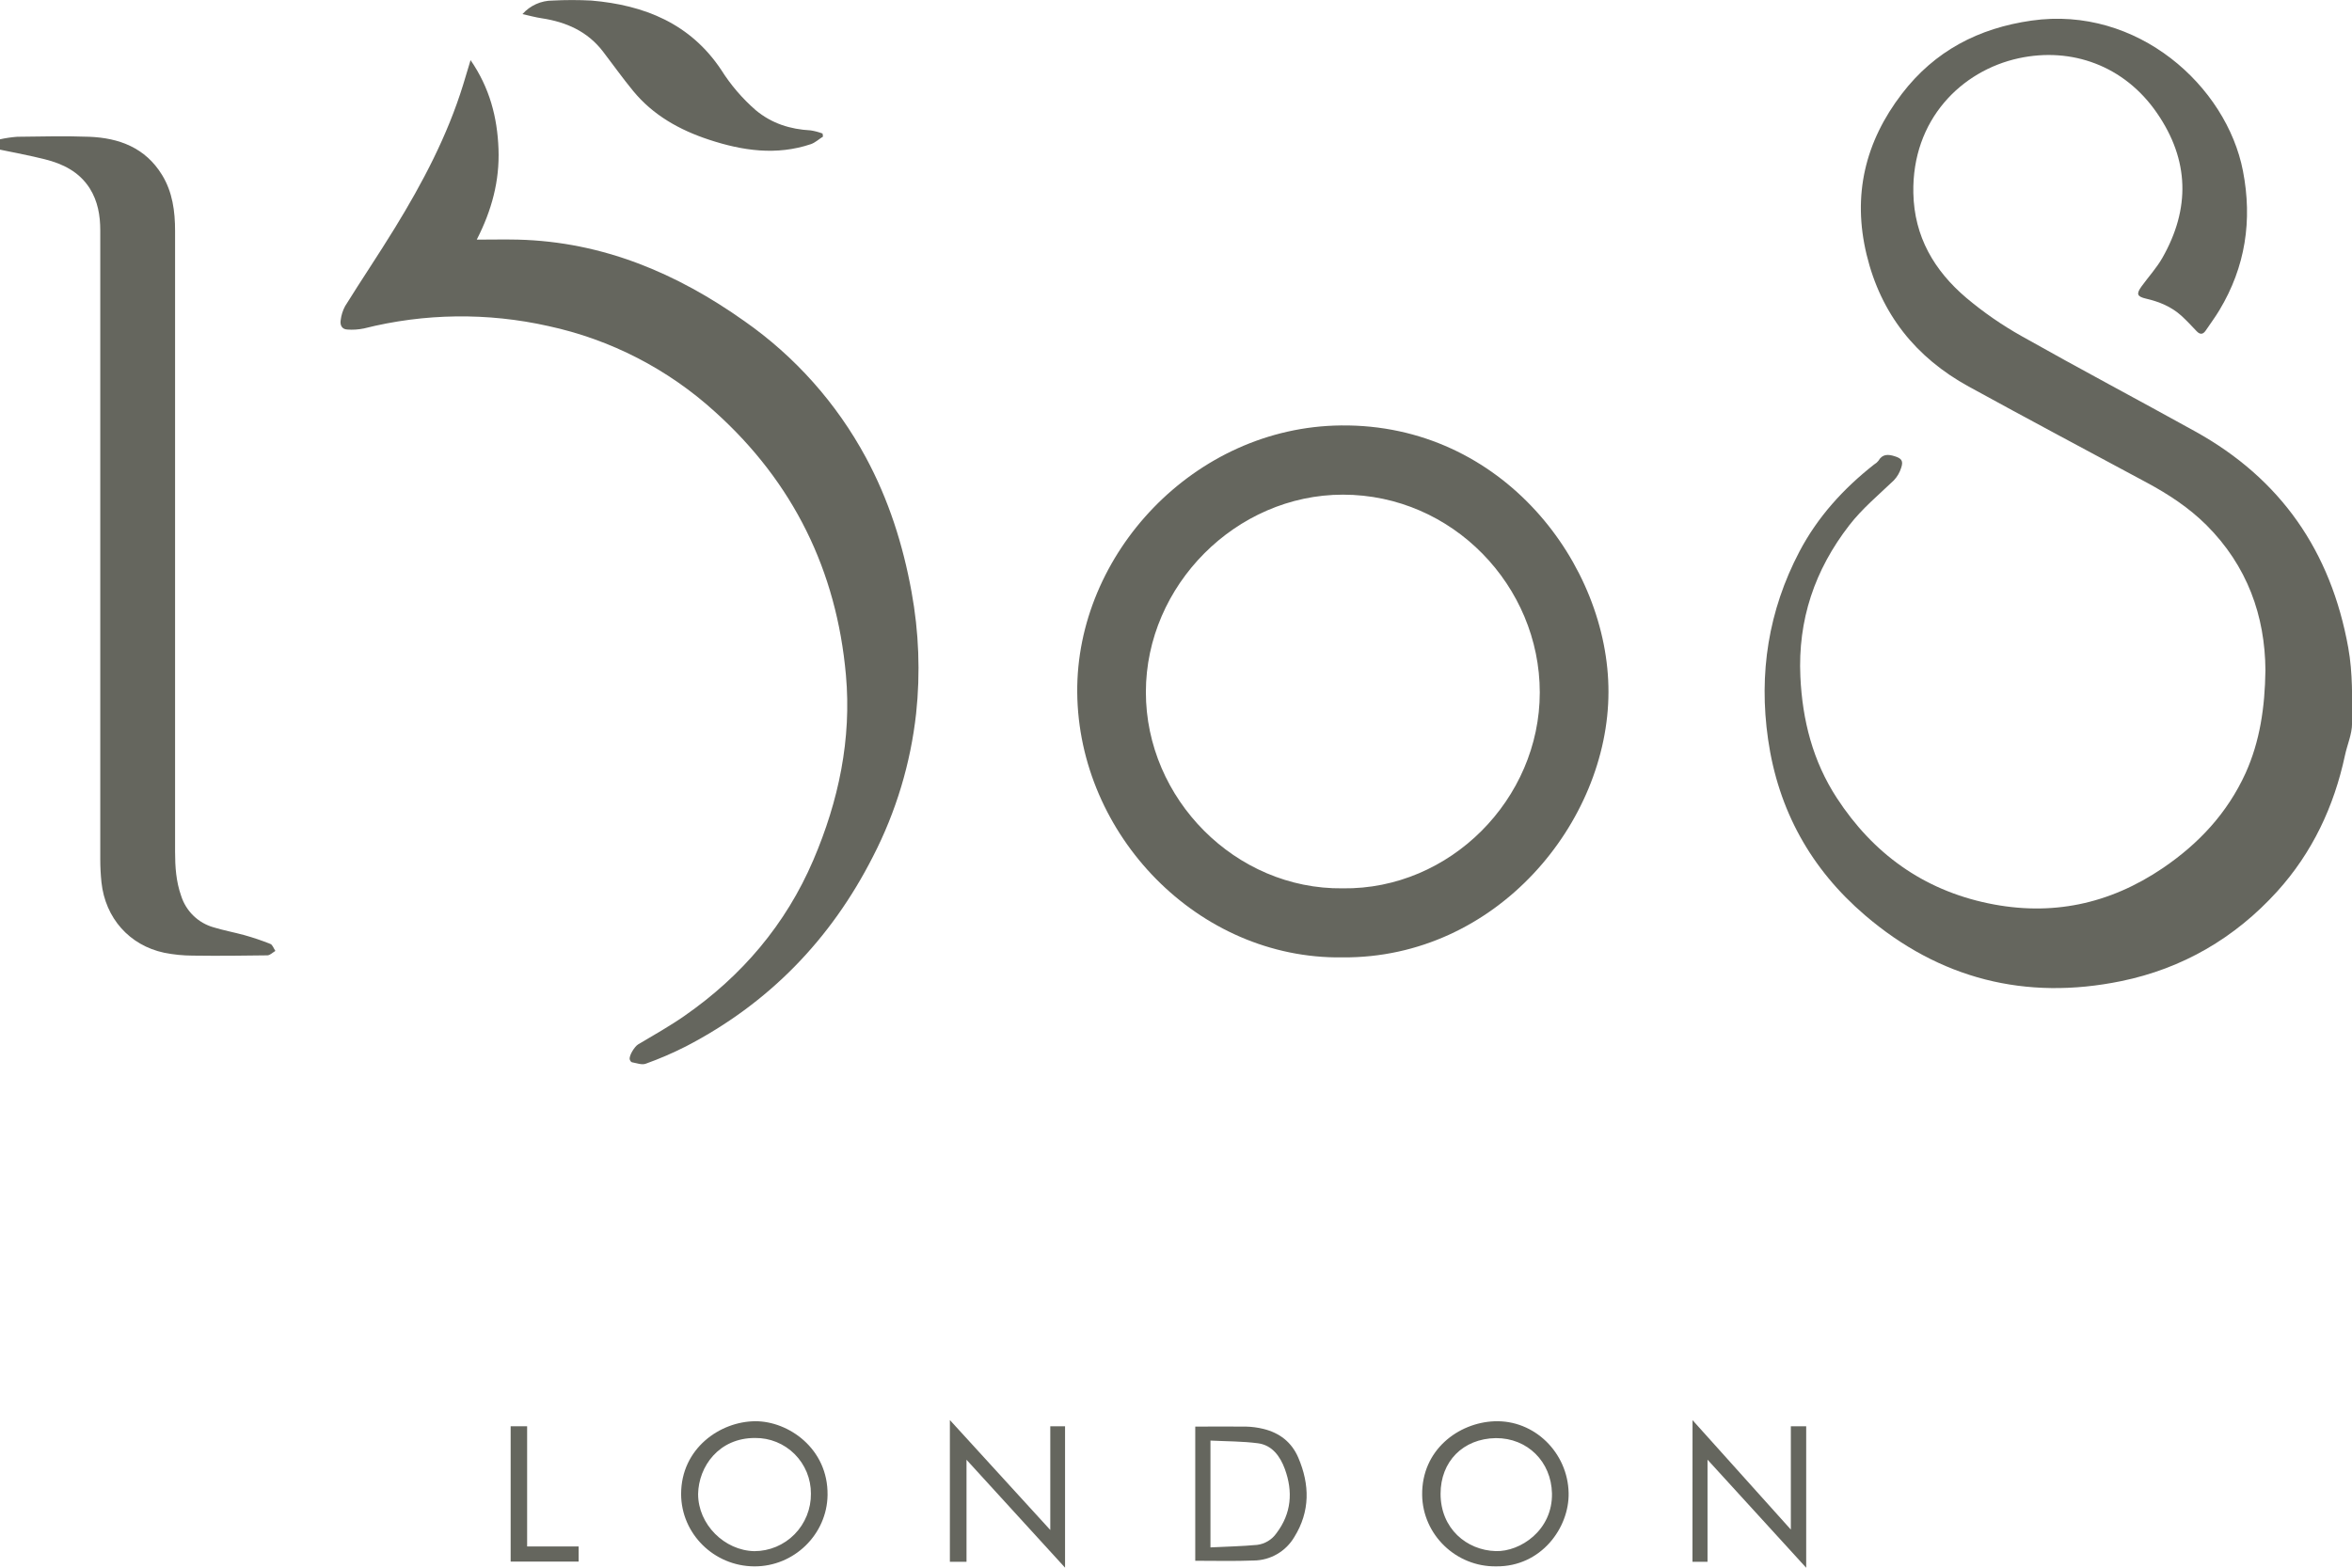
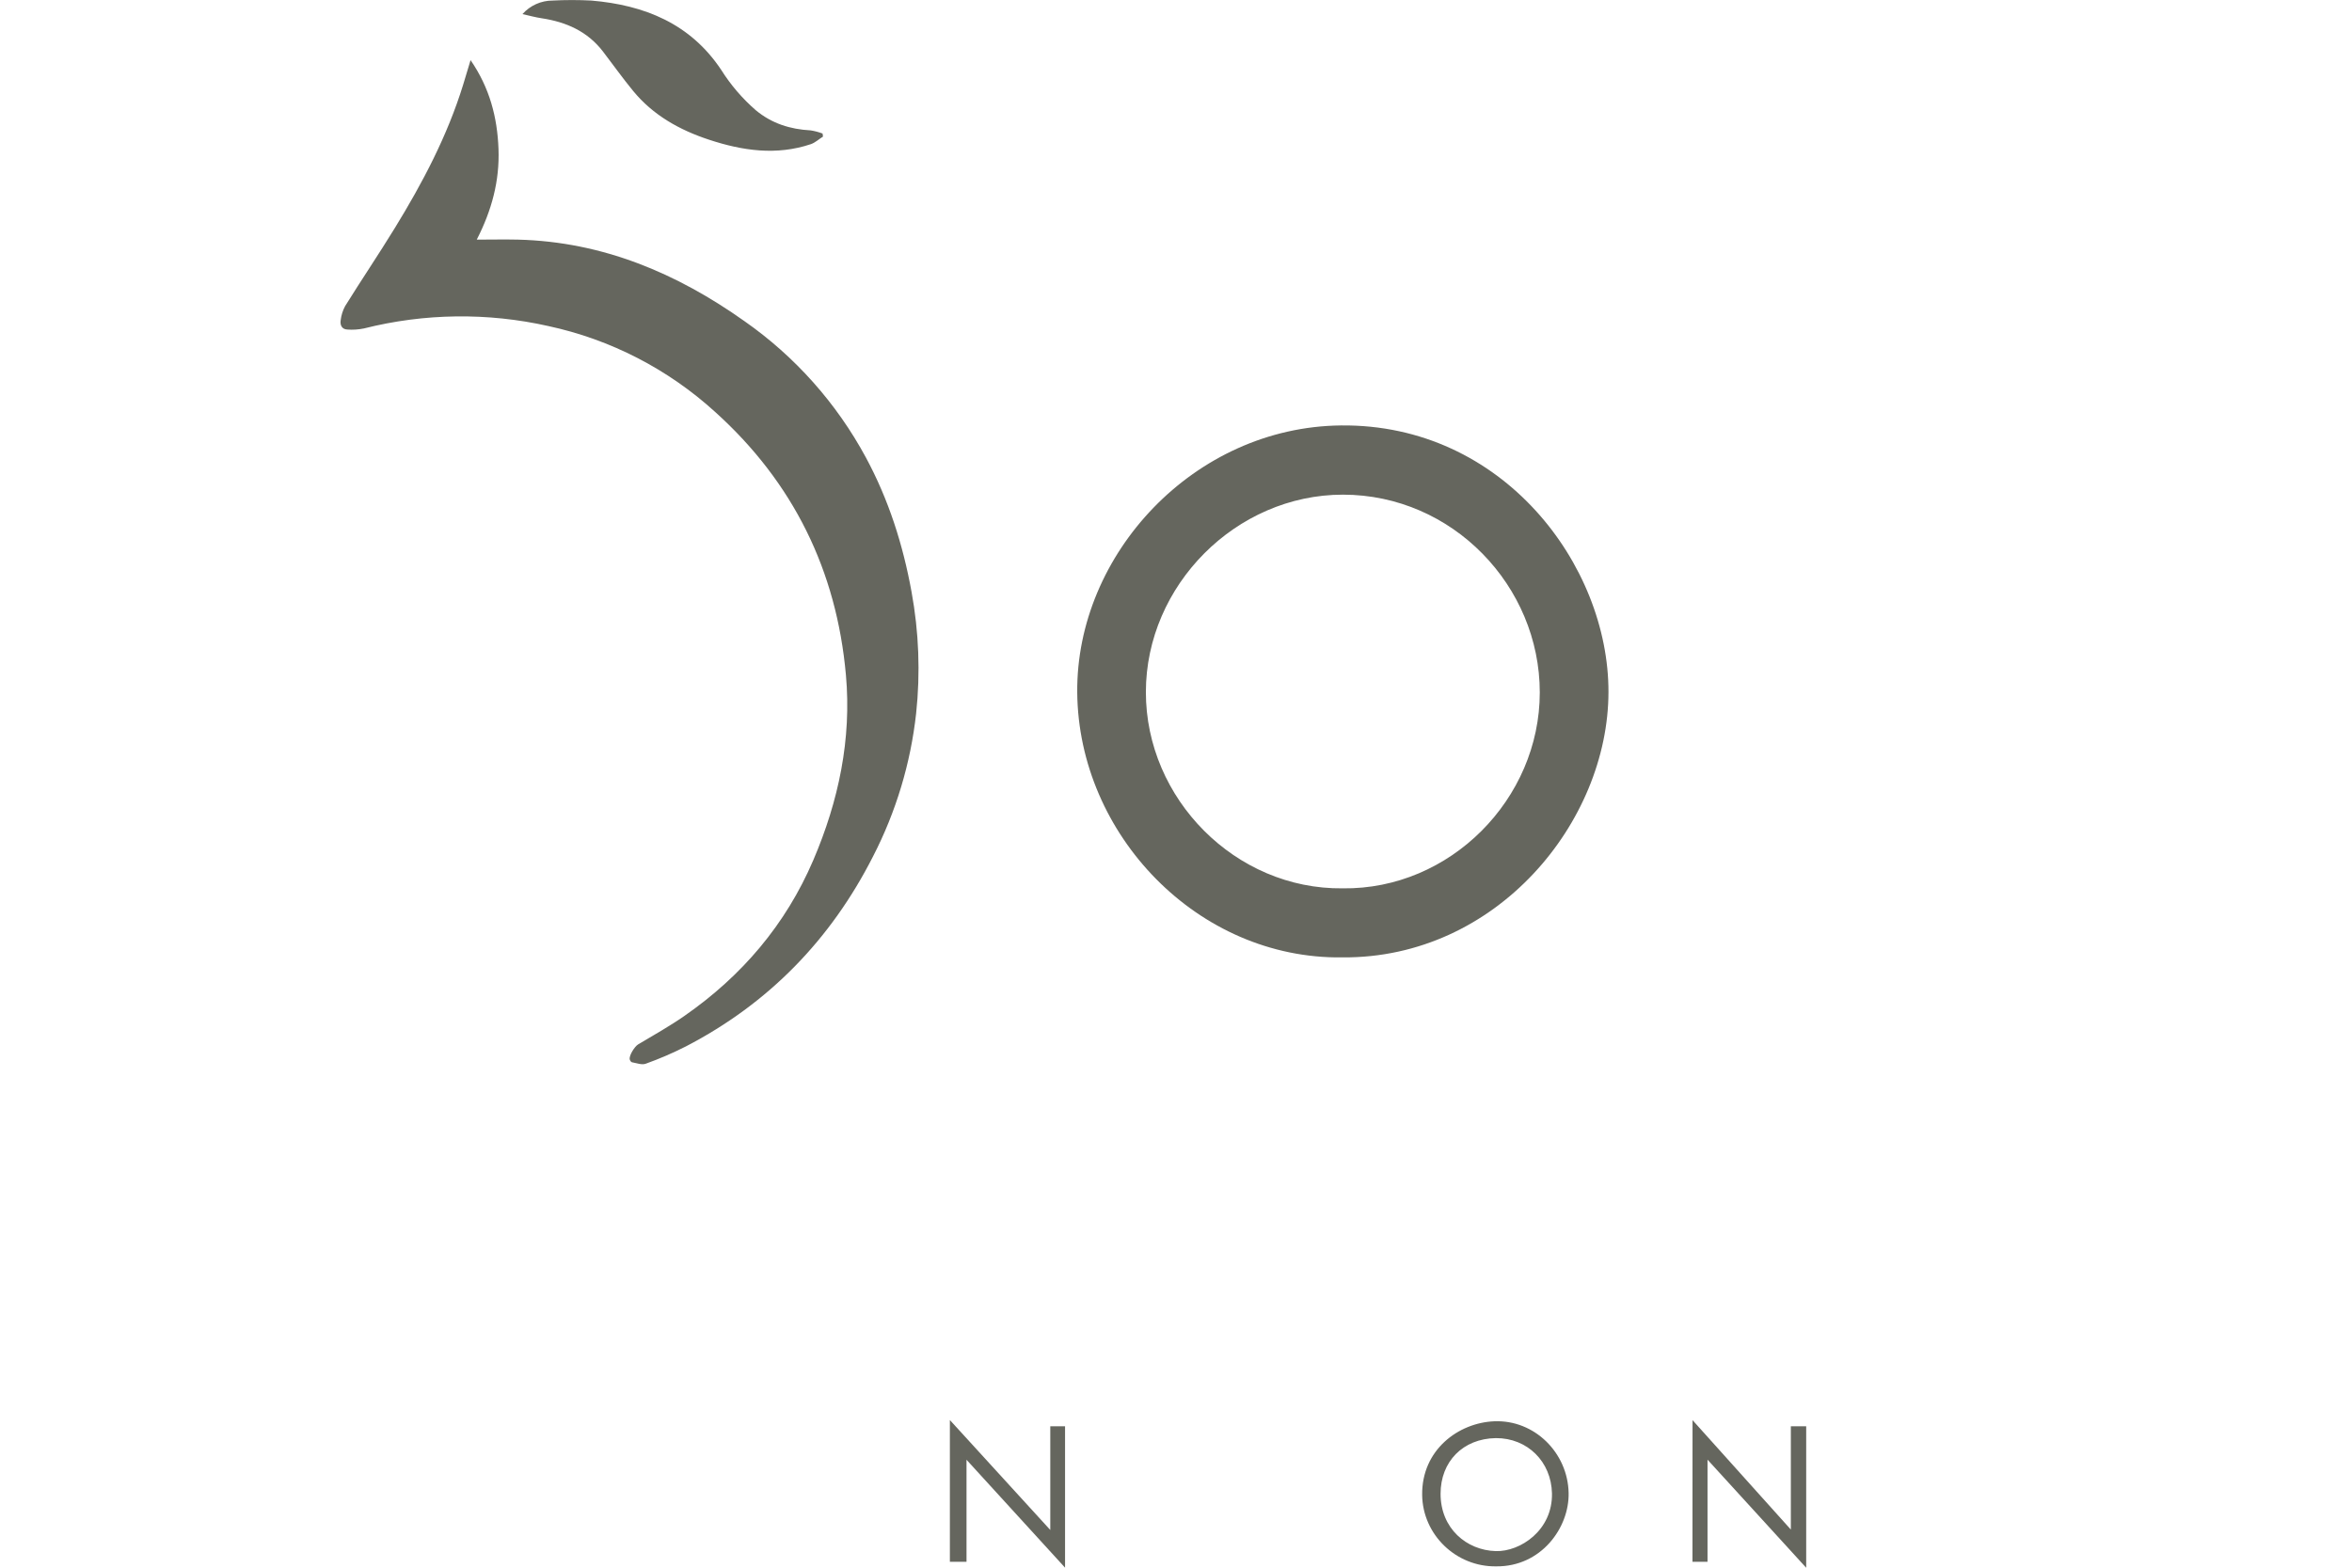
<svg xmlns="http://www.w3.org/2000/svg" width="135" height="90" viewBox="0 0 135 90" fill="none">
  <g clip-path="url(#clip0_1236_161952)">
-     <path d="M130.031 38.481C130.011 35.35 128.984 32.482 126.645 30.145C125.637 29.143 124.469 28.378 123.226 27.709C119.814 25.876 116.395 24.055 113.001 22.193C109.963 20.526 107.96 18.027 107.139 14.618C106.318 11.21 107.047 8.143 109.17 5.377C111.056 2.918 113.568 1.616 116.607 1.182C122.692 0.314 127.797 4.943 128.741 9.813C129.291 12.645 128.885 15.32 127.391 17.804C127.151 18.205 126.87 18.582 126.608 18.97C126.452 19.203 126.284 19.226 126.084 19.016C125.796 18.712 125.507 18.4 125.198 18.119C124.622 17.601 123.926 17.318 123.181 17.146C122.657 17.024 122.605 16.877 122.925 16.435C123.32 15.891 123.782 15.388 124.113 14.808C125.725 11.981 125.666 9.19 123.808 6.492C121.936 3.765 118.903 2.689 115.871 3.344C112.573 4.058 109.74 6.877 109.822 11.077C109.871 13.59 111.025 15.537 112.858 17.096C113.849 17.931 114.918 18.67 116.048 19.303C119.348 21.165 122.698 22.938 126.013 24.775C130.91 27.492 133.79 31.646 134.785 37.183C135.05 38.649 135.006 40.088 135.003 41.539C135.003 42.147 134.726 42.752 134.597 43.362C133.967 46.305 132.724 48.946 130.708 51.174C128.278 53.855 125.268 55.605 121.746 56.327C116.266 57.451 111.318 56.201 107.047 52.544C103.946 49.889 102.069 46.519 101.484 42.444C100.94 38.656 101.505 35.054 103.283 31.666C104.329 29.675 105.811 28.049 107.571 26.665C107.664 26.61 107.747 26.54 107.816 26.456C108.046 26.053 108.38 26.075 108.75 26.192C109.149 26.316 109.257 26.461 109.125 26.853C109.042 27.124 108.898 27.371 108.703 27.576C107.829 28.415 106.895 29.185 106.144 30.155C104.157 32.721 103.187 35.591 103.338 38.85C103.453 41.354 104.058 43.709 105.431 45.813C107.506 48.995 110.372 51.076 114.114 51.858C117.743 52.618 121.079 51.913 124.146 49.833C126.207 48.433 127.846 46.675 128.891 44.386C129.713 42.559 130.001 40.619 130.031 38.481Z" fill="#65665E" />
    <path d="M77.052 54.963C68.751 55.077 61.903 47.91 61.831 39.758C61.758 31.82 68.535 24.509 76.973 24.424C86.268 24.328 92.333 32.443 92.323 39.722C92.319 47.181 85.918 55.031 77.052 54.963ZM77.067 50.999C83.231 51.083 88.38 45.875 88.38 39.751C88.38 33.652 83.382 28.399 77.08 28.398C70.944 28.398 65.775 33.606 65.771 39.731C65.767 45.856 70.911 51.074 77.071 50.999H77.067Z" fill="#65665E" />
    <path d="M27.01 3.452C28.105 5.043 28.545 6.729 28.613 8.553C28.681 10.377 28.229 12.073 27.364 13.757C28.208 13.757 28.974 13.739 29.739 13.757C34.584 13.88 38.839 15.677 42.734 18.44C45.63 20.466 48.015 23.144 49.698 26.26C51.006 28.683 51.831 31.273 52.321 33.978C52.743 36.28 52.832 38.63 52.584 40.957C52.268 43.822 51.43 46.605 50.111 49.165C47.686 53.939 44.123 57.607 39.37 60.073C38.623 60.452 37.854 60.784 37.066 61.067C36.841 61.151 36.539 61.031 36.275 60.985C36.223 60.976 36.163 60.888 36.147 60.825C36.089 60.608 36.428 60.076 36.628 59.958C37.524 59.424 38.437 58.913 39.291 58.318C42.579 56.031 45.096 53.083 46.682 49.38C48.133 45.989 48.886 42.435 48.554 38.749C48.019 32.756 45.53 27.692 41.054 23.655C38.349 21.191 35.046 19.489 31.476 18.719C27.986 17.935 24.362 17.981 20.893 18.855C20.581 18.921 20.26 18.942 19.941 18.919C19.623 18.907 19.509 18.665 19.554 18.385C19.587 18.1 19.674 17.824 19.81 17.572C20.739 16.076 21.73 14.612 22.653 13.106C24.253 10.502 25.678 7.799 26.585 4.86C26.724 4.417 26.855 3.969 27.01 3.452Z" fill="#65665E" />
-     <path d="M0 8.591V7.997C0.325 7.925 0.654 7.877 0.985 7.852C2.365 7.835 3.746 7.801 5.123 7.852C6.841 7.92 8.343 8.481 9.3 10.041C9.907 11.03 10.049 12.134 10.049 13.267C10.049 21.243 10.049 29.217 10.049 37.191C10.049 41.094 10.049 44.997 10.049 48.9C10.049 49.758 10.106 50.607 10.396 51.426C10.532 51.859 10.774 52.252 11.099 52.568C11.424 52.884 11.822 53.114 12.258 53.237C12.834 53.413 13.444 53.526 14.032 53.687C14.536 53.828 15.032 53.996 15.518 54.19C15.647 54.242 15.709 54.453 15.806 54.592C15.652 54.681 15.501 54.843 15.347 54.846C13.92 54.869 12.493 54.88 11.065 54.861C10.514 54.86 9.965 54.804 9.425 54.697C7.427 54.273 6.042 52.702 5.824 50.653C5.778 50.211 5.755 49.766 5.755 49.321C5.755 37.286 5.755 25.253 5.755 13.219C5.755 12.364 5.611 11.538 5.146 10.805C4.541 9.86 3.608 9.403 2.577 9.145C1.728 8.93 0.873 8.776 0 8.591Z" fill="#65665E" />
    <path d="M47.239 7.841C47.009 7.985 46.796 8.187 46.545 8.275C44.566 8.94 42.616 8.655 40.692 8.019C39.003 7.462 37.483 6.614 36.334 5.212C35.732 4.479 35.182 3.705 34.606 2.953C33.714 1.795 32.493 1.261 31.093 1.049C30.745 0.997 30.403 0.904 29.988 0.809C30.206 0.564 30.472 0.369 30.77 0.235C31.068 0.101 31.39 0.032 31.717 0.032C32.459 -0.007 33.203 -0.007 33.946 0.032C36.988 0.292 39.625 1.35 41.397 4.013C41.941 4.878 42.61 5.658 43.381 6.328C44.3 7.091 45.359 7.423 46.528 7.485C46.762 7.521 46.992 7.582 47.214 7.666C47.219 7.731 47.23 7.786 47.239 7.841Z" fill="#65665E" />
    <path d="M85.879 89.924C83.575 89.958 81.657 88.107 81.629 85.822C81.598 83.236 83.712 81.679 85.767 81.595C88.082 81.501 89.989 83.408 90.036 85.71C90.078 87.71 88.455 89.95 85.879 89.924ZM85.855 82.561C83.96 82.593 82.686 83.914 82.686 85.757C82.686 87.754 84.184 89.001 85.855 89.048C87.254 89.089 89.123 87.859 89.08 85.73C89.039 83.916 87.675 82.551 85.855 82.561Z" fill="#65665E" />
-     <path d="M43.29 89.925C40.97 89.909 39.098 88.044 39.095 85.77C39.095 83.157 41.327 81.602 43.354 81.592C45.239 81.583 47.538 83.148 47.5 85.834C47.468 88.087 45.58 89.939 43.29 89.925ZM40.07 85.768C40.07 87.526 41.588 89.015 43.299 89.051C43.728 89.05 44.154 88.964 44.55 88.798C44.946 88.631 45.305 88.388 45.607 88.081C45.909 87.774 46.147 87.41 46.308 87.01C46.469 86.61 46.55 86.182 46.545 85.751C46.547 85.329 46.466 84.91 46.305 84.52C46.144 84.13 45.908 83.776 45.61 83.478C45.312 83.181 44.957 82.946 44.568 82.787C44.178 82.628 43.761 82.549 43.341 82.554C41.254 82.547 40.1 84.196 40.07 85.768Z" fill="#65665E" />
    <path d="M97.148 81.529L102.791 87.812V81.881H103.672V90.004L98.008 83.798V89.66H97.144L97.148 81.529Z" fill="#65665E" />
    <path d="M60.284 87.835V81.882H61.132V89.999L55.476 83.804V89.663H54.521V81.524L60.284 87.835Z" fill="#65665E" />
-     <path d="M68.605 89.603V81.9C69.588 81.9 70.554 81.89 71.519 81.9C71.855 81.908 72.188 81.952 72.514 82.032C73.44 82.257 74.137 82.79 74.519 83.682C75.183 85.235 75.203 86.768 74.293 88.236C74.053 88.644 73.713 88.983 73.305 89.219C72.897 89.456 72.435 89.583 71.964 89.588C70.859 89.632 69.742 89.603 68.605 89.603ZM69.478 88.835C70.391 88.789 71.276 88.772 72.153 88.691C72.374 88.664 72.588 88.59 72.779 88.475C72.971 88.36 73.136 88.206 73.265 88.022C74.129 86.884 74.221 85.628 73.747 84.333C73.485 83.62 73.027 82.965 72.207 82.858C71.313 82.74 70.401 82.749 69.478 82.703V88.835Z" fill="#65665E" />
-     <path d="M29.31 81.881H30.256V88.781H33.212V89.65H29.31V81.881Z" fill="#65665E" />
  </g>
  <defs>
    <clipPath id="clip0_1236_161952">
      <rect width="135" height="90" fill="white" />
    </clipPath>
  </defs>
</svg>